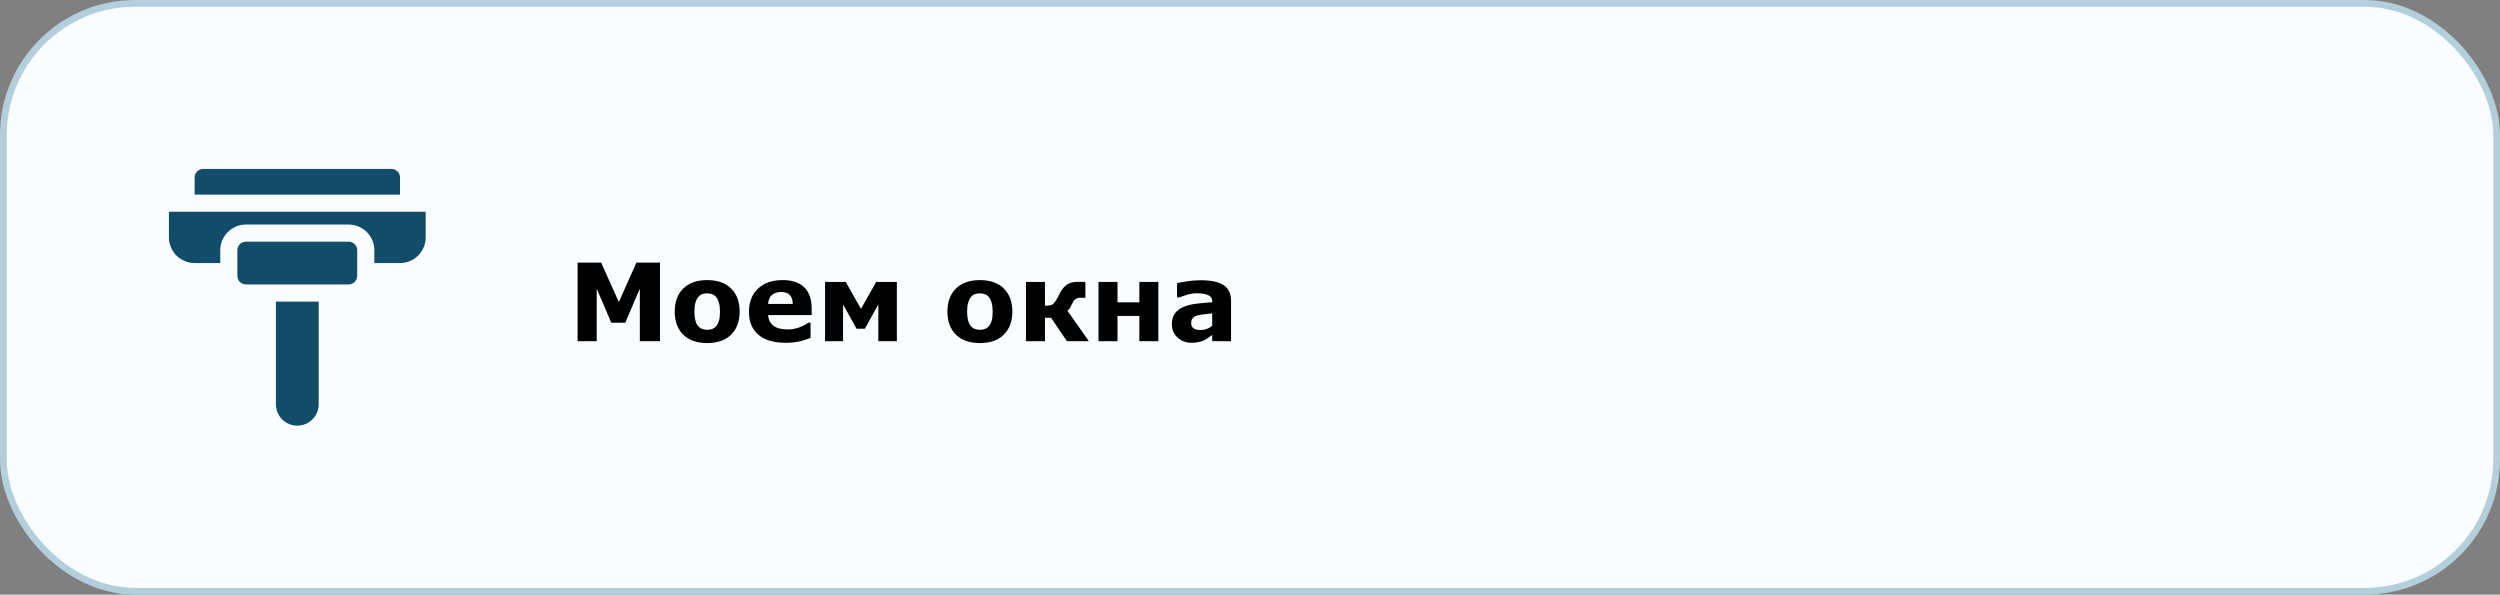
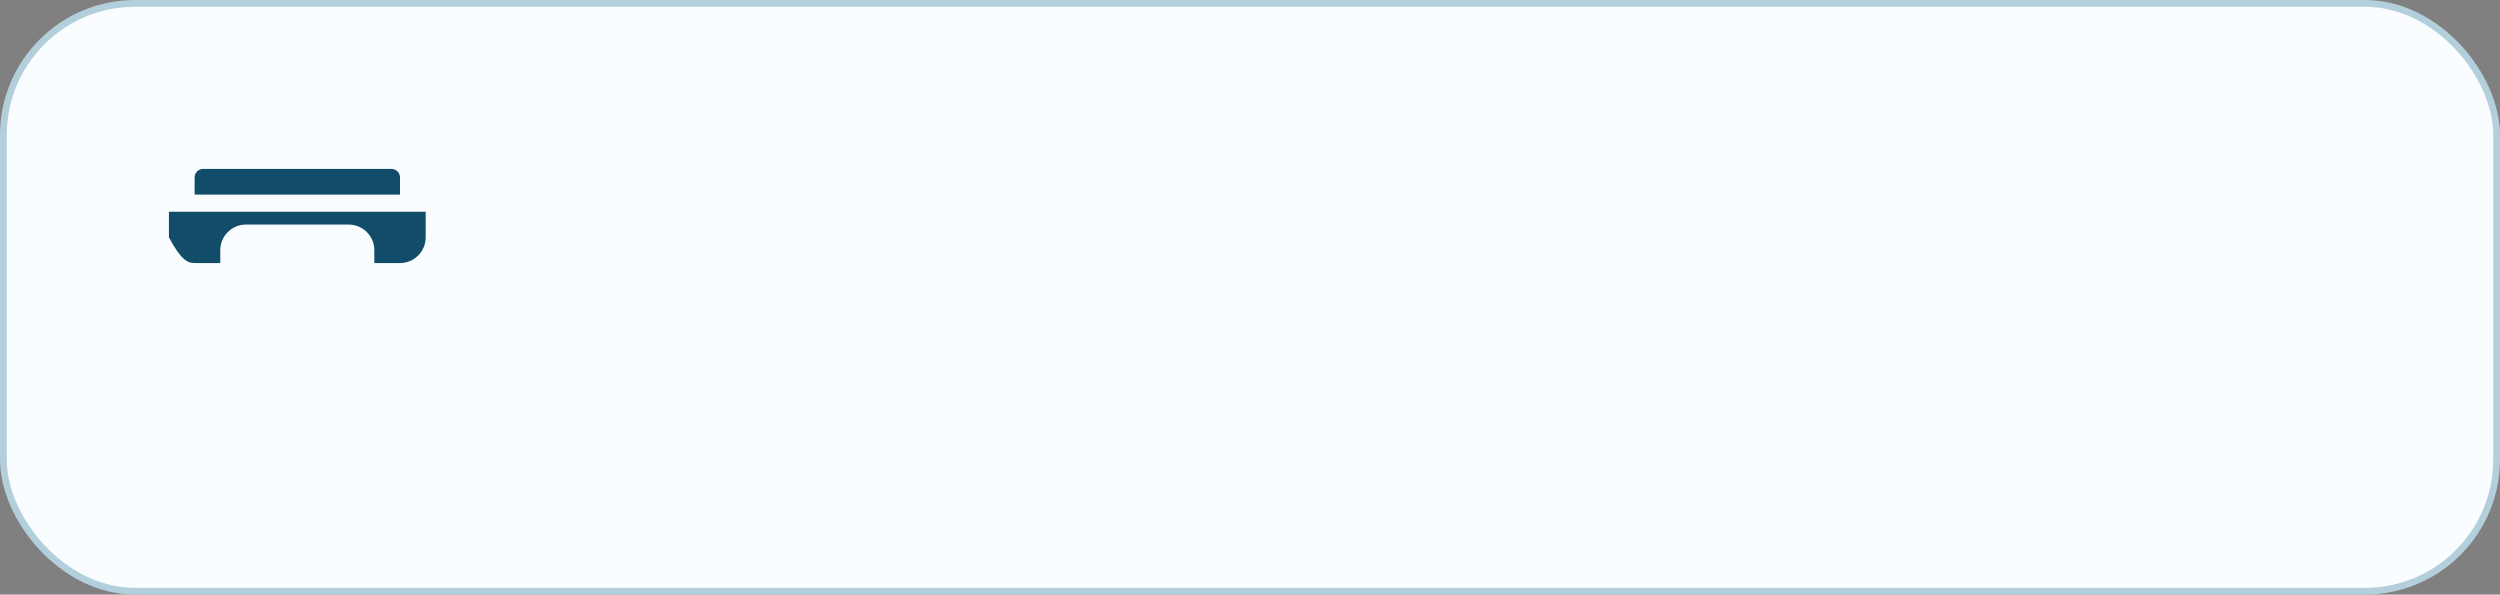
<svg xmlns="http://www.w3.org/2000/svg" width="370" height="88" viewBox="0 0 370 88" fill="none">
  <rect x="0" y="0" width="370" height="88" fill="#808080" stroke="none" />
  <rect x="0.5" y="0.5" width="369" height="87" rx="19.5" fill="#FAFDFF" />
  <rect x="0.5" y="0.5" width="369" height="87" rx="19.5" stroke="#B4CFDC" />
-   <path d="M51.599 35.767H36.4C35.7 35.767 35.133 36.334 35.133 37.033V40.833C35.133 41.533 35.7 42.1 36.4 42.1H51.599C52.299 42.1 52.866 41.533 52.866 40.833V37.033C52.866 36.334 52.299 35.767 51.599 35.767Z" fill="#114D69" />
-   <path d="M40.834 59.833C40.834 60.673 41.168 61.479 41.761 62.072C42.355 62.666 43.161 63 44.001 63C44.84 63 45.646 62.666 46.24 62.072C46.834 61.479 47.167 60.673 47.167 59.833V44.633H40.834V59.833Z" fill="#114D69" />
-   <path d="M25 31.333V35.133C25 36.141 25.4 37.108 26.113 37.82C26.826 38.533 27.792 38.933 28.8 38.933H32.6V37.033C32.6 36.025 33 35.059 33.713 34.346C34.426 33.634 35.392 33.233 36.4 33.233H51.6C52.608 33.233 53.574 33.634 54.287 34.346C55 35.059 55.4 36.025 55.4 37.033V38.933H59.2C60.208 38.933 61.174 38.533 61.887 37.82C62.6 37.108 63 36.141 63 35.133V31.333H25Z" fill="#114D69" />
+   <path d="M25 31.333V35.133C26.826 38.533 27.792 38.933 28.8 38.933H32.6V37.033C32.6 36.025 33 35.059 33.713 34.346C34.426 33.634 35.392 33.233 36.4 33.233H51.6C52.608 33.233 53.574 33.634 54.287 34.346C55 35.059 55.4 36.025 55.4 37.033V38.933H59.2C60.208 38.933 61.174 38.533 61.887 37.82C62.6 37.108 63 36.141 63 35.133V31.333H25Z" fill="#114D69" />
  <path d="M59.201 26.267C59.201 25.931 59.067 25.608 58.83 25.371C58.592 25.134 58.27 25 57.934 25H30.067C29.732 25 29.409 25.134 29.172 25.371C28.934 25.608 28.801 25.931 28.801 26.267V28.8H59.201V26.267Z" fill="#114D69" />
-   <path d="M97.68 50.5H94.695V42.711L92.539 47.766H90.469L88.312 42.711V50.5H85.484V38.867H88.969L91.586 44.703L94.195 38.867H97.68V50.5ZM109.469 46.117C109.469 47.56 109.047 48.698 108.203 49.531C107.365 50.359 106.185 50.773 104.664 50.773C103.143 50.773 101.961 50.359 101.117 49.531C100.279 48.698 99.859 47.56 99.859 46.117C99.859 44.664 100.281 43.523 101.125 42.695C101.974 41.867 103.154 41.453 104.664 41.453C106.195 41.453 107.378 41.87 108.211 42.703C109.049 43.536 109.469 44.675 109.469 46.117ZM106.008 48.25C106.19 48.026 106.326 47.758 106.414 47.445C106.508 47.128 106.555 46.69 106.555 46.133C106.555 45.617 106.508 45.185 106.414 44.836C106.32 44.487 106.19 44.208 106.023 44C105.857 43.786 105.656 43.635 105.422 43.547C105.188 43.458 104.935 43.414 104.664 43.414C104.393 43.414 104.151 43.45 103.938 43.523C103.729 43.596 103.529 43.742 103.336 43.961C103.164 44.164 103.026 44.443 102.922 44.797C102.823 45.151 102.773 45.596 102.773 46.133C102.773 46.612 102.818 47.029 102.906 47.383C102.995 47.732 103.125 48.013 103.297 48.227C103.464 48.43 103.661 48.578 103.891 48.672C104.125 48.766 104.391 48.812 104.688 48.812C104.943 48.812 105.185 48.771 105.414 48.688C105.648 48.599 105.846 48.453 106.008 48.25ZM120.125 46.633H113.688C113.729 47.32 113.99 47.846 114.469 48.211C114.953 48.575 115.664 48.758 116.602 48.758C117.195 48.758 117.771 48.651 118.328 48.438C118.885 48.224 119.326 47.995 119.648 47.75H119.961V50.008C119.326 50.263 118.727 50.448 118.164 50.562C117.602 50.677 116.979 50.734 116.297 50.734C114.536 50.734 113.188 50.339 112.25 49.547C111.312 48.755 110.844 47.628 110.844 46.164C110.844 44.716 111.286 43.57 112.172 42.727C113.062 41.878 114.281 41.453 115.828 41.453C117.255 41.453 118.328 41.815 119.047 42.539C119.766 43.258 120.125 44.294 120.125 45.648V46.633ZM117.328 44.984C117.312 44.396 117.167 43.953 116.891 43.656C116.615 43.359 116.185 43.211 115.602 43.211C115.06 43.211 114.615 43.352 114.266 43.633C113.917 43.914 113.721 44.365 113.68 44.984H117.328ZM132.734 50.5H129.992V45.055L128 48.648H126.766L124.773 45.055V50.5H122.109V41.727H125.164L127.422 45.711L129.68 41.727H132.734V50.5ZM149.828 46.117C149.828 47.56 149.406 48.698 148.562 49.531C147.724 50.359 146.544 50.773 145.023 50.773C143.503 50.773 142.32 50.359 141.477 49.531C140.638 48.698 140.219 47.56 140.219 46.117C140.219 44.664 140.641 43.523 141.484 42.695C142.333 41.867 143.513 41.453 145.023 41.453C146.555 41.453 147.737 41.87 148.57 42.703C149.409 43.536 149.828 44.675 149.828 46.117ZM146.367 48.25C146.549 48.026 146.685 47.758 146.773 47.445C146.867 47.128 146.914 46.69 146.914 46.133C146.914 45.617 146.867 45.185 146.773 44.836C146.68 44.487 146.549 44.208 146.383 44C146.216 43.786 146.016 43.635 145.781 43.547C145.547 43.458 145.294 43.414 145.023 43.414C144.753 43.414 144.51 43.45 144.297 43.523C144.089 43.596 143.888 43.742 143.695 43.961C143.523 44.164 143.385 44.443 143.281 44.797C143.182 45.151 143.133 45.596 143.133 46.133C143.133 46.612 143.177 47.029 143.266 47.383C143.354 47.732 143.484 48.013 143.656 48.227C143.823 48.43 144.021 48.578 144.25 48.672C144.484 48.766 144.75 48.812 145.047 48.812C145.302 48.812 145.544 48.771 145.773 48.688C146.008 48.599 146.206 48.453 146.367 48.25ZM161.156 50.5H157.906L155.555 47.023H154.656V50.5H151.844V41.727H154.656V45.25C155.177 45.245 155.536 45.19 155.734 45.086C155.932 44.977 156.161 44.693 156.422 44.234C156.5 44.099 156.594 43.925 156.703 43.711C156.812 43.497 156.898 43.333 156.961 43.219C157.247 42.708 157.581 42.331 157.961 42.086C158.346 41.836 158.88 41.711 159.562 41.711C159.76 41.711 159.969 41.714 160.188 41.719C160.411 41.724 160.562 41.727 160.641 41.727V44.07H159.875C159.562 44.07 159.312 44.148 159.125 44.305C158.943 44.461 158.784 44.693 158.648 45C158.534 45.255 158.43 45.458 158.336 45.609C158.242 45.755 158.122 45.88 157.977 45.984L161.156 50.5ZM171.438 50.5H168.625V46.758H165.391V50.5H162.578V41.727H165.391V44.75H168.625V41.727H171.438V50.5ZM179.406 48.211V46.383C179.026 46.414 178.615 46.458 178.172 46.516C177.729 46.568 177.393 46.63 177.164 46.703C176.883 46.792 176.667 46.922 176.516 47.094C176.37 47.26 176.297 47.482 176.297 47.758C176.297 47.94 176.312 48.089 176.344 48.203C176.375 48.318 176.453 48.427 176.578 48.531C176.698 48.635 176.841 48.714 177.008 48.766C177.174 48.812 177.435 48.836 177.789 48.836C178.07 48.836 178.354 48.779 178.641 48.664C178.932 48.55 179.188 48.398 179.406 48.211ZM179.406 49.57C179.255 49.685 179.068 49.823 178.844 49.984C178.62 50.146 178.409 50.273 178.211 50.367C177.935 50.492 177.648 50.583 177.352 50.641C177.055 50.703 176.729 50.734 176.375 50.734C175.542 50.734 174.844 50.477 174.281 49.961C173.719 49.445 173.438 48.786 173.438 47.984C173.438 47.344 173.581 46.82 173.867 46.414C174.154 46.008 174.56 45.688 175.086 45.453C175.607 45.219 176.253 45.052 177.023 44.953C177.794 44.854 178.594 44.781 179.422 44.734V44.688C179.422 44.203 179.224 43.87 178.828 43.688C178.432 43.5 177.849 43.406 177.078 43.406C176.615 43.406 176.12 43.49 175.594 43.656C175.068 43.818 174.69 43.943 174.461 44.031H174.203V41.914C174.5 41.836 174.982 41.745 175.648 41.641C176.32 41.531 176.992 41.477 177.664 41.477C179.263 41.477 180.417 41.724 181.125 42.219C181.839 42.708 182.195 43.479 182.195 44.531V50.5H179.406V49.57Z" fill="black" />
</svg>